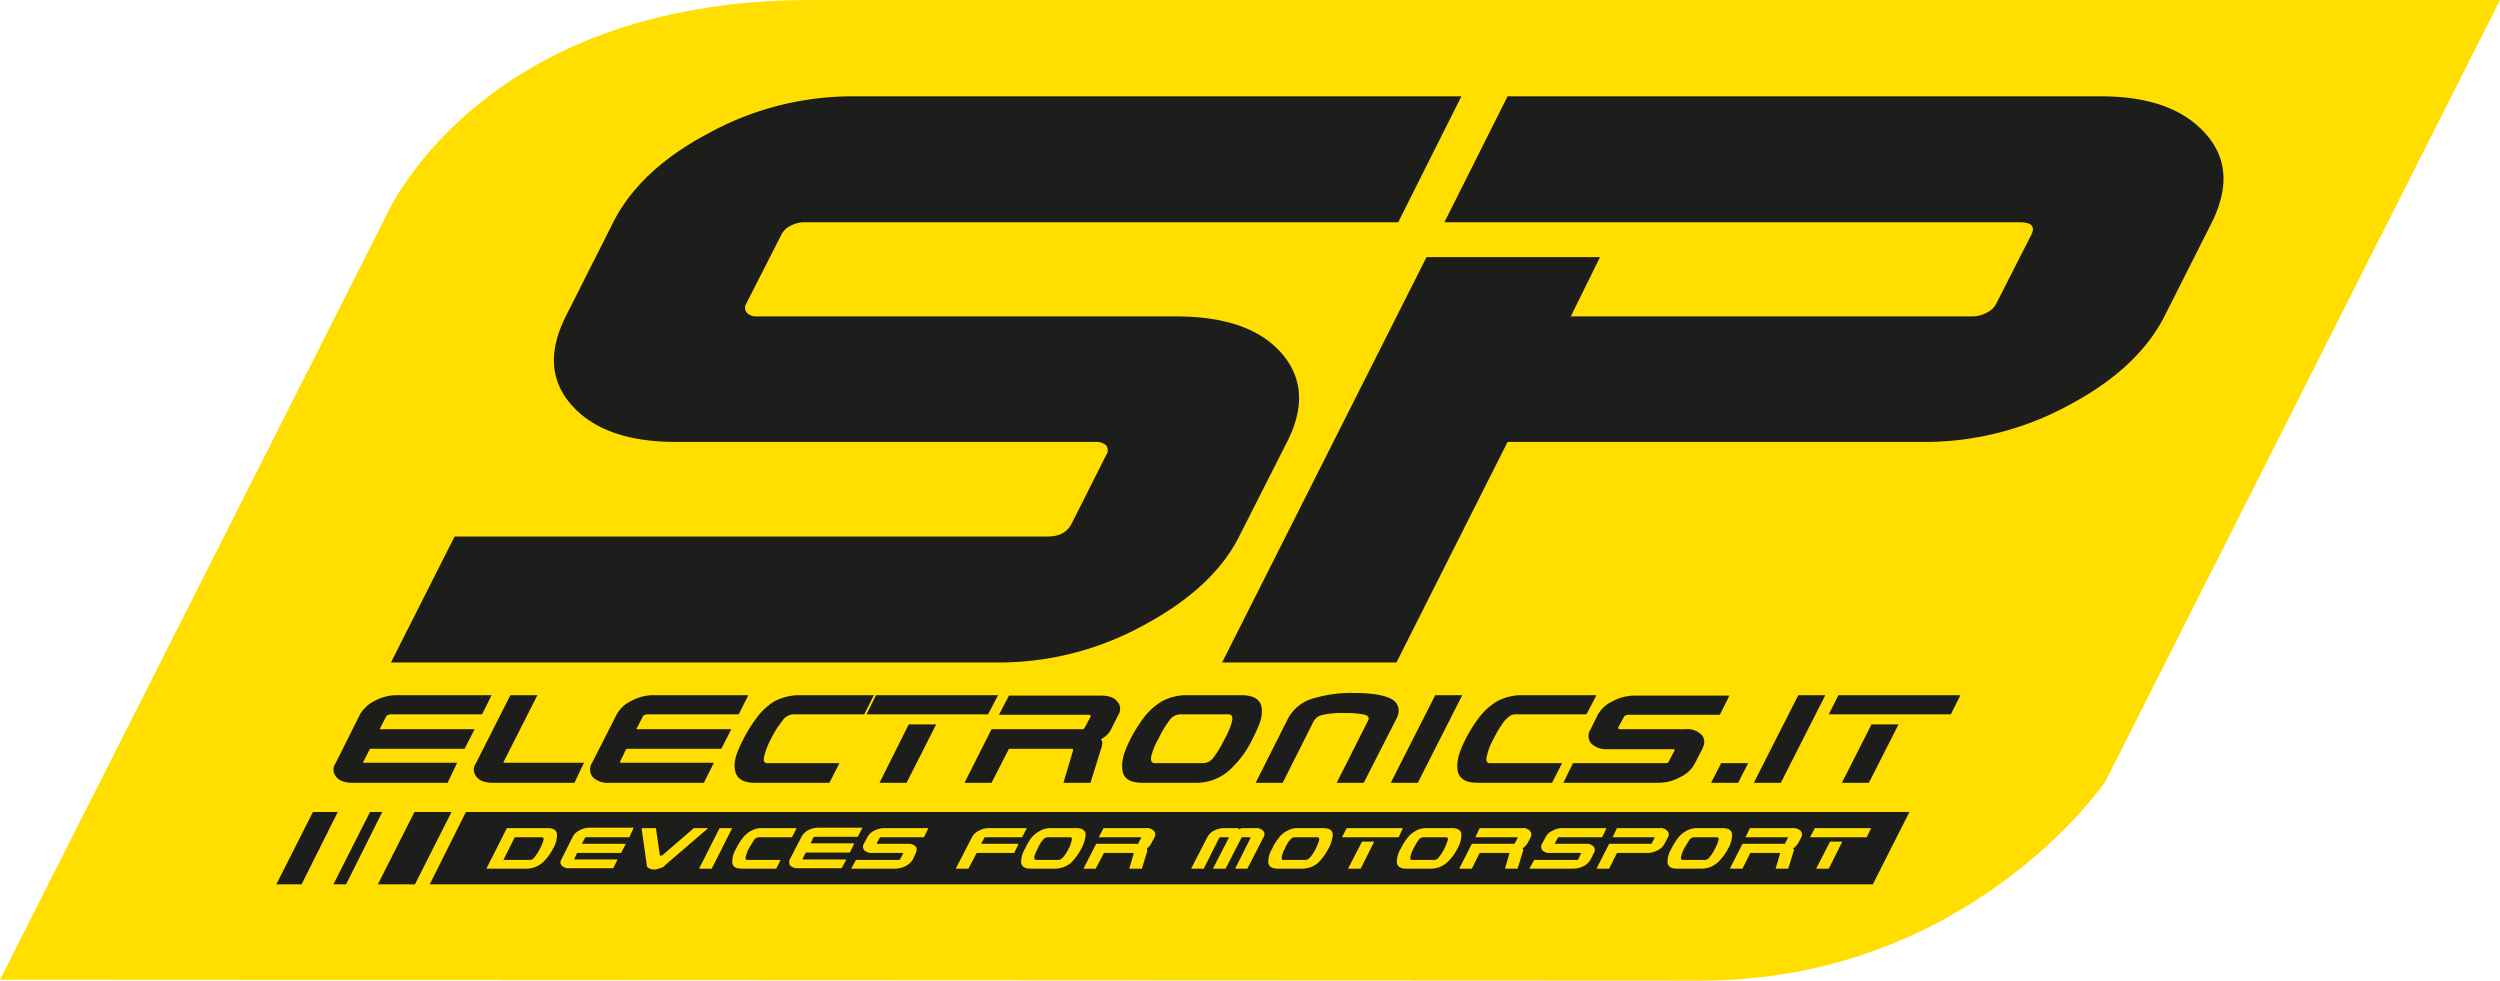
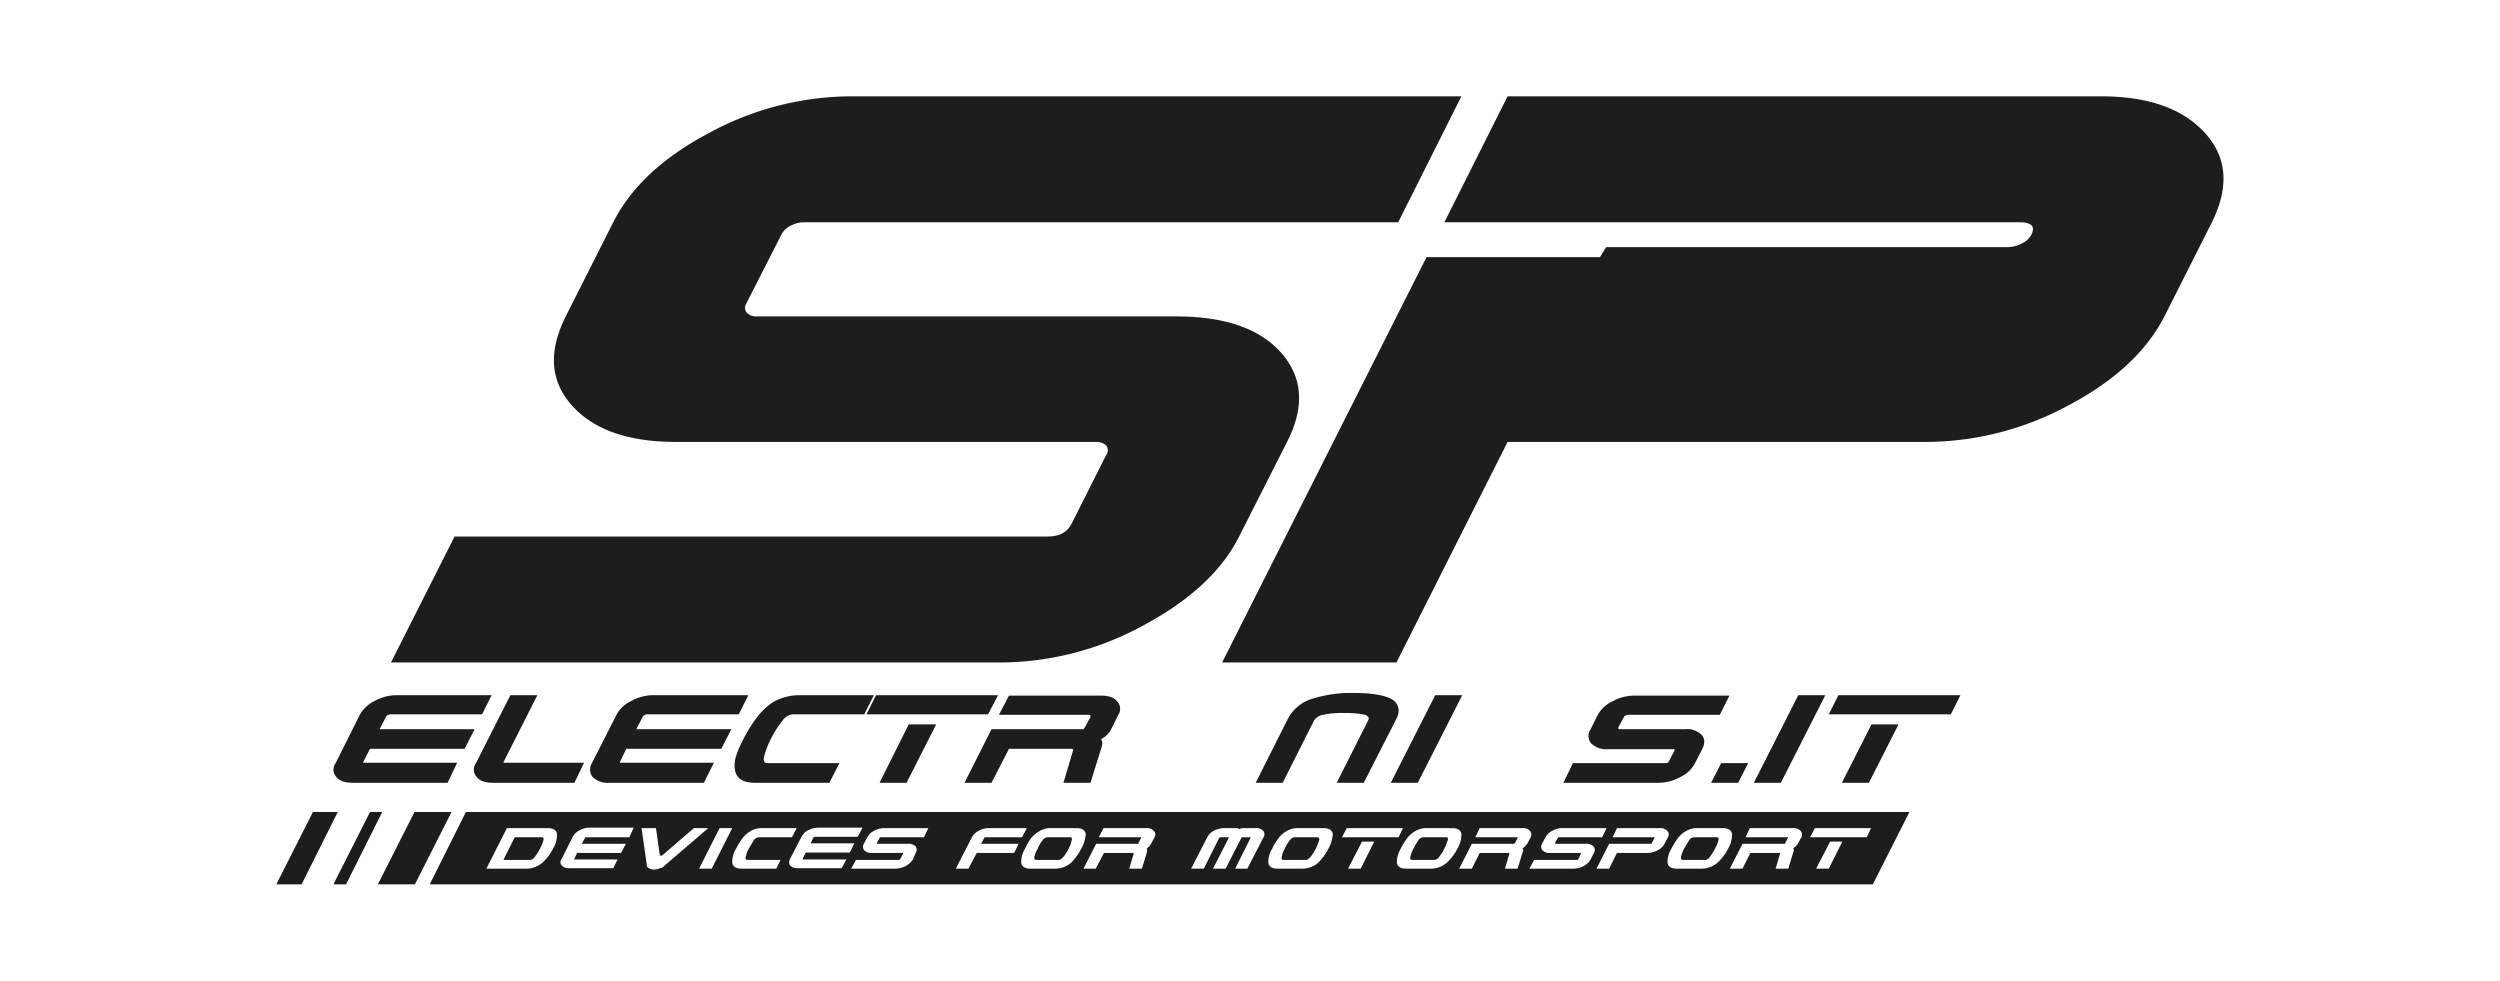
<svg xmlns="http://www.w3.org/2000/svg" viewBox="0 0 573.6 225">
  <defs>
    <style>.cls-1{fill:#ffde00;fill-rule:evenodd;}.cls-2{fill:#1d1d1b;}</style>
  </defs>
  <g id="Livello_2" data-name="Livello 2">
    <g id="Livello_1-2" data-name="Livello 1">
-       <path class="cls-1" d="M0,224.8,88.2,50.3S109.1,0,186.1,0H573.6L483,179.4S451.9,225,390.1,225Z" />
      <path class="cls-2" d="M102.7,179.6H80.9c-1.7,0-3-.4-3.7-1.3a2.5,2.5,0,0,1-.2-3.2l5.6-11.2a8,8,0,0,1,3.4-3.1,10.7,10.7,0,0,1,5.1-1.3h21.7l-2.2,4.4H89.4l-.5.2c-.1.1-.2.1-.3.3l-1.5,2.9h21.8l-2.3,4.5H84.9l-1.5,2.9a.2.2,0,0,0,0,.3h21.5Z" />
      <path class="cls-2" d="M131.8,179.6H113.1c-1.7,0-3-.4-3.7-1.3a2.5,2.5,0,0,1-.2-3.2l7.9-15.6h6.2l-7.7,15.2a.2.2,0,0,0,0,.3H134Z" />
      <path class="cls-2" d="M161.5,179.6H139.8a4.9,4.9,0,0,1-3.8-1.3,2.8,2.8,0,0,1-.2-3.2l5.7-11.2a7.4,7.4,0,0,1,3.4-3.1,10.5,10.5,0,0,1,5.1-1.3h21.7l-2.2,4.4H148.3l-.5.2c-.1.1-.3.1-.3.3l-1.5,2.9h21.8l-2.3,4.5H143.7l-1.4,2.9a.2.2,0,0,0,0,.3h21.5Z" />
      <path class="cls-2" d="M190.3,179.6H173.2c-2.8,0-4.3-1-4.6-3.1s.5-4,2-7a33.5,33.5,0,0,1,3-4.8,14.5,14.5,0,0,1,4.1-3.8,12.6,12.6,0,0,1,5.7-1.4h17.1l-2.2,4.4H181.8a3.3,3.3,0,0,0-2.3,1.5,22.6,22.6,0,0,0-2.6,4.1,17.8,17.8,0,0,0-1.6,4.2c-.2,1,.1,1.4.8,1.4h16.5Z" />
      <path class="cls-2" d="M226.7,163.9H198.8l2.2-4.4h28ZM208,179.6h-6.2l6.7-13.4h6.3Z" />
      <path class="cls-2" d="M250.2,179.6H244l2.2-7.4c.1-.3-.1-.4-.4-.4H231.5l-4,7.8h-6.2l6.2-12.3h21.1l.3-.4,1.3-2.4c.1-.3,0-.5-.5-.5H229.2l2.3-4.4h21.1c1.7,0,3,.4,3.7,1.3a2.5,2.5,0,0,1,.3,3.1l-1.7,3.4a5.2,5.2,0,0,1-2.3,2.2,1.5,1.5,0,0,1,.3,1,4.5,4.5,0,0,1-.3,1.3Z" />
-       <path class="cls-2" d="M287.4,169.5a23.1,23.1,0,0,1-5.1,7,11.2,11.2,0,0,1-7.8,3.1H262.1c-2.9,0-4.4-1-4.6-3.1s.4-4,1.9-7a33.5,33.5,0,0,1,3-4.8,14.8,14.8,0,0,1,4.2-3.8,12,12,0,0,1,5.7-1.4h12.4c3,0,4.6,1,4.8,3.1S288.9,166.5,287.4,169.5Zm-6.4,0a16.1,16.1,0,0,0,1.7-4.1q.3-1.5-.9-1.5H270.7a3.1,3.1,0,0,0-2.4,1.4,23,23,0,0,0-2.5,4.2,15.1,15.1,0,0,0-1.7,4.2c-.1,1,.2,1.4.9,1.4h11.2a3.1,3.1,0,0,0,2.3-1.4A24.4,24.4,0,0,0,281,169.5Z" />
      <path class="cls-2" d="M312.9,179.6h-6.2l7.2-14.3c.3-.5.1-1-.7-1.3a21.1,21.1,0,0,0-4.6-.4,20.2,20.2,0,0,0-5,.4,3.1,3.1,0,0,0-2.1,1.3l-7.2,14.3h-6.2l7.4-14.7a9.4,9.4,0,0,1,6-4.7,29.8,29.8,0,0,1,9.4-1.2c3.8,0,6.6.5,8.2,1.3s2.4,2.5,1.3,4.6Z" />
      <path class="cls-2" d="M325.3,179.6h-6.2l10.2-20.1h6.2Z" />
-       <path class="cls-2" d="M356.1,179.6H339c-2.8,0-4.4-1-4.6-3.1s.4-4,1.9-7a33.5,33.5,0,0,1,3-4.8,14.8,14.8,0,0,1,4.2-3.8,12,12,0,0,1,5.7-1.4h17.1l-2.3,4.4H347.6c-.8,0-1.5.5-2.4,1.5a23,23,0,0,0-2.5,4.1,14.2,14.2,0,0,0-1.6,4.2c-.2,1,.1,1.4.8,1.4h16.5Z" />
      <path class="cls-2" d="M388.9,175.1a7.1,7.1,0,0,1-3.4,3.2,10.2,10.2,0,0,1-5.1,1.3H358.7l2.2-4.5h21.2c.4,0,.7-.1.8-.4l1.3-2.5v-.3H368.9a5.1,5.1,0,0,1-3.8-1.3,2.7,2.7,0,0,1-.2-3.2l1.7-3.4a7.4,7.4,0,0,1,3.4-3.1,10.5,10.5,0,0,1,5.1-1.3h21.7l-2.2,4.4H373.4l-.5.2c-.1.1-.3.1-.3.3l-1.3,2.4c0,.2,0,.3.1.4h15.3a4.6,4.6,0,0,1,3.7,1.3c.8.9.8,1.9.2,3.2Z" />
      <path class="cls-2" d="M398.8,179.6h-6.2l2.3-4.5h6.2Z" />
      <path class="cls-2" d="M408.6,179.6h-6.2l10.2-20.1h6.2Z" />
      <path class="cls-2" d="M447.6,163.9h-28l2.2-4.4h28Zm-18.8,15.7h-6.2l6.8-13.4h6.2Z" />
-       <path class="cls-2" d="M295.3,101.4c4.1-8,3.6-14.8-1.3-20.4s-13-8.4-24.1-8.4H173.7a3,3,0,0,1-2.4-.9,1.8,1.8,0,0,1-.1-2l8.1-15.9a4.5,4.5,0,0,1,2.1-2,6.4,6.4,0,0,1,3.3-.8H320.8l14.5-28.9H195.2a68.7,68.7,0,0,0-32.5,8.4c-10.6,5.6-17.9,12.4-22,20.5L129.8,72.6c-4,8-3.6,14.8,1.4,20.4s12.9,8.4,24,8.4h96.2a3.3,3.3,0,0,1,2.4.8,1.8,1.8,0,0,1,0,2.2l-7.9,15.7c-1,2-2.8,3-5.5,3H104.3L89.7,152H229.8a68.9,68.9,0,0,0,32.7-8.6c10.6-5.7,17.9-12.5,21.8-20.3ZM505.9,30.5c-5.1-5.6-13-8.4-23.9-8.4H345.9L331.4,51H463.3c2.8,0,3.7.9,2.8,2.8L458,69.7a4.5,4.5,0,0,1-2.1,2,7,7,0,0,1-3.5.9h-92L367.1,59H327.3l-46.9,93h40l25.5-50.6H442A69.1,69.1,0,0,0,474.6,93c10.6-5.6,17.9-12.4,22-20.4L507.5,51C511.5,42.9,511,36.1,505.9,30.5Z" />
+       <path class="cls-2" d="M295.3,101.4c4.1-8,3.6-14.8-1.3-20.4s-13-8.4-24.1-8.4H173.7a3,3,0,0,1-2.4-.9,1.8,1.8,0,0,1-.1-2l8.1-15.9a4.5,4.5,0,0,1,2.1-2,6.4,6.4,0,0,1,3.3-.8H320.8l14.5-28.9H195.2a68.7,68.7,0,0,0-32.5,8.4c-10.6,5.6-17.9,12.4-22,20.5L129.8,72.6c-4,8-3.6,14.8,1.4,20.4s12.9,8.4,24,8.4h96.2a3.3,3.3,0,0,1,2.4.8,1.8,1.8,0,0,1,0,2.2l-7.9,15.7c-1,2-2.8,3-5.5,3H104.3L89.7,152H229.8a68.9,68.9,0,0,0,32.7-8.6c10.6-5.7,17.9-12.5,21.8-20.3ZM505.9,30.5c-5.1-5.6-13-8.4-23.9-8.4H345.9L331.4,51H463.3c2.8,0,3.7.9,2.8,2.8a4.5,4.5,0,0,1-2.1,2,7,7,0,0,1-3.5.9h-92L367.1,59H327.3l-46.9,93h40l25.5-50.6H442A69.1,69.1,0,0,0,474.6,93c10.6-5.6,17.9-12.4,22-20.4L507.5,51C511.5,42.9,511,36.1,505.9,30.5Z" />
      <path class="cls-2" d="M393.9,192.1h-5.2a1.5,1.5,0,0,0-1.1.6l-1.2,2a7.6,7.6,0,0,0-.7,1.9c-.1.4.1.7.4.7h5.2a1.5,1.5,0,0,0,1-.7,10.5,10.5,0,0,0,1.2-1.9,8,8,0,0,0,.8-2C394.4,192.3,394.2,192.1,393.9,192.1Zm-62.1,0h-5.2a1.4,1.4,0,0,0-1.1.6,20.5,20.5,0,0,0-1.2,2,7.6,7.6,0,0,0-.7,1.9c-.1.4,0,.7.4.7h5.2a1.5,1.5,0,0,0,1-.7,10.5,10.5,0,0,0,1.2-1.9,16,16,0,0,0,.8-2C332.3,192.3,332.1,192.1,331.8,192.1Zm-29.6,0h-5.1a1.4,1.4,0,0,0-1.1.6,7,7,0,0,0-1.2,2,5,5,0,0,0-.7,1.9c-.1.4,0,.7.3.7h5.2c.4,0,.7-.3,1.1-.7a10.5,10.5,0,0,0,1.2-1.9,16,16,0,0,0,.8-2C302.7,192.3,302.6,192.1,302.2,192.1Zm-177.9,0h-6.2l-2.6,5.2h6.2a1.5,1.5,0,0,0,1-.7,10.5,10.5,0,0,0,1.2-1.9,8,8,0,0,0,.8-2C124.8,192.3,124.6,192.1,124.3,192.1Zm-52.5-5.8-8.4,16.6h5.8l8.3-16.6Zm173.7,5.8h-5.1a1.4,1.4,0,0,0-1.1.6,7,7,0,0,0-1.2,2,8.7,8.7,0,0,0-.8,1.9c0,.4.1.7.4.7h5.2c.4,0,.7-.3,1.1-.7a10.5,10.5,0,0,0,1.2-1.9,6.8,6.8,0,0,0,.7-2C246,192.3,245.9,192.1,245.5,192.1ZM95.1,186.3l-8.4,16.6h8.5l8.4-16.6Zm11.8,0-8.3,16.6H429.7l8.4-16.6Zm20,8.4a11.6,11.6,0,0,1-2.4,3.2,5.6,5.6,0,0,1-3.6,1.4h-9.3l4.7-9.3h9.3c1.4,0,2.1.5,2.2,1.4A6.3,6.3,0,0,1,126.9,194.7Zm17.5-2.6H134.3c0,.1-.1.1-.1.2l-.7,1.3h10.1l-1.1,2.1H132.4l-.6,1.3c-.1.1-.1.1,0,.2h9.9l-1,2H130.6a2.1,2.1,0,0,1-1.7-.6,1.1,1.1,0,0,1-.1-1.4l2.6-5.2a3.4,3.4,0,0,1,1.6-1.5,4.6,4.6,0,0,1,2.3-.6h10.1Zm7,7.1a3.2,3.2,0,0,1-1.4.3,2,2,0,0,1-1.1-.3.7.7,0,0,1-.5-.7l-1.2-8.5h3.3l.9,6.3h.5l7.3-6.3h3.3l-9.9,8.5A1.9,1.9,0,0,1,151.4,199.2Zm11.9.1h-2.9l4.7-9.3H168Zm14.8,0h-8c-1.3,0-2-.5-2.1-1.4a5.8,5.8,0,0,1,.9-3.2,15.4,15.4,0,0,1,1.4-2.3,6,6,0,0,1,1.9-1.7,5,5,0,0,1,2.7-.7h7.9l-1.1,2.1h-7.6a1.7,1.7,0,0,0-1.1.6l-1.2,2a7.6,7.6,0,0,0-.7,1.9c-.1.4,0,.7.4.7h7.6Zm6.1-2.1h10l-1.1,2h-10a2.4,2.4,0,0,1-1.8-.6,1.4,1.4,0,0,1-.1-1.4l2.7-5.2a3.6,3.6,0,0,1,1.5-1.5,5.3,5.3,0,0,1,2.4-.6h10.1l-1.1,2.1h-10l-.2.2-.6,1.3h10l-1,2.1H184.9l-.7,1.3Zm27.8-5.1H202c-.1.1-.2.1-.2.2l-.6,1.1v.2h7.1a2.4,2.4,0,0,1,1.8.6,1.4,1.4,0,0,1,0,1.5l-.7,1.6a4.5,4.5,0,0,1-1.6,1.4,5.3,5.3,0,0,1-2.4.6H195.3l1.1-2h9.8c.2,0,.3-.1.4-.3l.6-1.1v-.2h-7.1a2.4,2.4,0,0,1-1.8-.6,1.3,1.3,0,0,1-.1-1.5l.8-1.5a3.4,3.4,0,0,1,1.6-1.5,4.9,4.9,0,0,1,2.3-.6H213Zm20.7,3.6h-8.6l-1.9,3.6h-2.9l3.7-7.2a3.4,3.4,0,0,1,1.6-1.5,4.6,4.6,0,0,1,2.3-.6h8.7l-1.1,2.1h-8.6c0,.1-.1.1-.1.2l-.7,1.3h8.6Zm13.1,2.2a5.6,5.6,0,0,1-3.6,1.4h-5.8c-1.3,0-2-.5-2.1-1.4a5.8,5.8,0,0,1,.9-3.2,15.7,15.7,0,0,1,1.3-2.3,6.3,6.3,0,0,1,2-1.7,4.8,4.8,0,0,1,2.6-.7h5.8c1.4,0,2.1.5,2.2,1.4a7.9,7.9,0,0,1-1,3.3A13.9,13.9,0,0,1,245.8,197.9Zm19.1-5.8-.8,1.5-.4.6-.6.5c.1,0,.1.2.1.4a1.8,1.8,0,0,1-.1.6l-1.1,3.6h-2.9l1-3.4c0-.1,0-.2-.2-.2h-6.6l-1.9,3.6h-2.8l2.9-5.7h9.7v-.2l.6-1.1c.1-.2,0-.2-.2-.2h-9.5l1.1-2.1h9.8a2.2,2.2,0,0,1,1.7.6A1.2,1.2,0,0,1,264.9,192.1Zm25,0-3.7,7.2h-2.8l3.5-7c.1-.1,0-.1,0-.2h-1.7c-.2,0-.4,0-.4.2l-3.6,7h-2.9l3.6-7v-.2h-2l-.2.2-3.5,7h-2.9l3.7-7.2a3.6,3.6,0,0,1,1.5-1.5,5.3,5.3,0,0,1,2.4-.6h2.9a.5.5,0,0,1,.5.3c.2-.2.4-.2.7-.3h3.1a2.1,2.1,0,0,1,1.7.6A1.2,1.2,0,0,1,289.9,192.1Zm14.9,2.6a13.9,13.9,0,0,1-2.3,3.2,5.6,5.6,0,0,1-3.6,1.4h-5.8c-1.3,0-2-.5-2.1-1.4a5.8,5.8,0,0,1,.9-3.2,10,10,0,0,1,1.4-2.3,5.1,5.1,0,0,1,1.9-1.7,4.8,4.8,0,0,1,2.6-.7h5.8c1.4,0,2.1.5,2.2,1.4A7.9,7.9,0,0,1,304.8,194.7ZM309,190h12.9l-1,2.1h-13Zm3.2,9.3h-2.9l3.2-6.2h2.8Zm19.8-1.4a5.6,5.6,0,0,1-3.6,1.4h-5.8c-1.3,0-2-.5-2.1-1.4a5.8,5.8,0,0,1,.9-3.2,15.4,15.4,0,0,1,1.4-2.3,6,6,0,0,1,1.9-1.7,5,5,0,0,1,2.7-.7h5.7c1.4,0,2.1.5,2.2,1.4a6.3,6.3,0,0,1-.9,3.3A11.6,11.6,0,0,1,332,197.9Zm17.9-3.7-.6.5c.1,0,.2.2.2.4s-.1.3-.2.6l-1.1,3.6h-2.9l1-3.4c.1-.1,0-.2-.2-.2h-6.6l-1.8,3.6h-2.9l2.9-5.7h9.7l.2-.2.6-1.1c0-.2,0-.2-.2-.2h-9.5l1-2.1h9.8a2.1,2.1,0,0,1,1.7.6,1.3,1.3,0,0,1,.2,1.5l-.8,1.5Zm15.8,1.5-.8,1.6a4.1,4.1,0,0,1-1.5,1.4,5.3,5.3,0,0,1-2.4.6H350.9l1.1-2h9.8c.2,0,.3-.1.4-.3l.5-1.1c.1-.1.1-.1,0-.2h-7.1a2.2,2.2,0,0,1-1.7-.6,1.3,1.3,0,0,1-.1-1.5l.8-1.5a3.4,3.4,0,0,1,1.6-1.5,4.6,4.6,0,0,1,2.3-.6h10.1l-1,2.1H357.5c-.1.1-.1.1-.1.2l-.6,1.1v.2h7.1a2.1,2.1,0,0,1,1.7.6A1.2,1.2,0,0,1,365.7,195.7Zm14.6-.6a4.9,4.9,0,0,1-2.3.6h-7l-1.8,3.6h-2.9l2.9-5.7H379v-.2l.6-1.1c.1-.2,0-.2-.2-.2H370l1-2.1h9.8a2.1,2.1,0,0,1,1.7.6,1.2,1.2,0,0,1,.2,1.5l-.8,1.5A3.4,3.4,0,0,1,380.3,195.1Zm13.8,2.8a5.6,5.6,0,0,1-3.6,1.4h-5.8c-1.3,0-2-.5-2.1-1.4a5.8,5.8,0,0,1,.9-3.2,15.4,15.4,0,0,1,1.4-2.3,6,6,0,0,1,1.9-1.7,5,5,0,0,1,2.7-.7h5.7c1.4,0,2.1.5,2.2,1.4a6.3,6.3,0,0,1-.9,3.3A11.6,11.6,0,0,1,394.1,197.9Zm19.2-5.8-.8,1.5-.5.6-.6.5c.1,0,.2.2.2.4l-.2.6-1.1,3.6h-2.9l1-3.4c.1-.1,0-.2-.1-.2h-6.7l-1.8,3.6h-2.9l2.9-5.7h9.8v-.2l.6-1.1c.1-.2,0-.2-.2-.2h-9.5l1-2.1h9.8a2.4,2.4,0,0,1,1.8.6A1.3,1.3,0,0,1,413.3,192.1Zm6.3,7.2h-2.9l3.2-6.2h2.8Zm8.7-7.2h-13l1.1-2.1h12.9ZM84.9,186.3l-8.4,16.6h2.9l8.3-16.6Z" />
    </g>
  </g>
</svg>